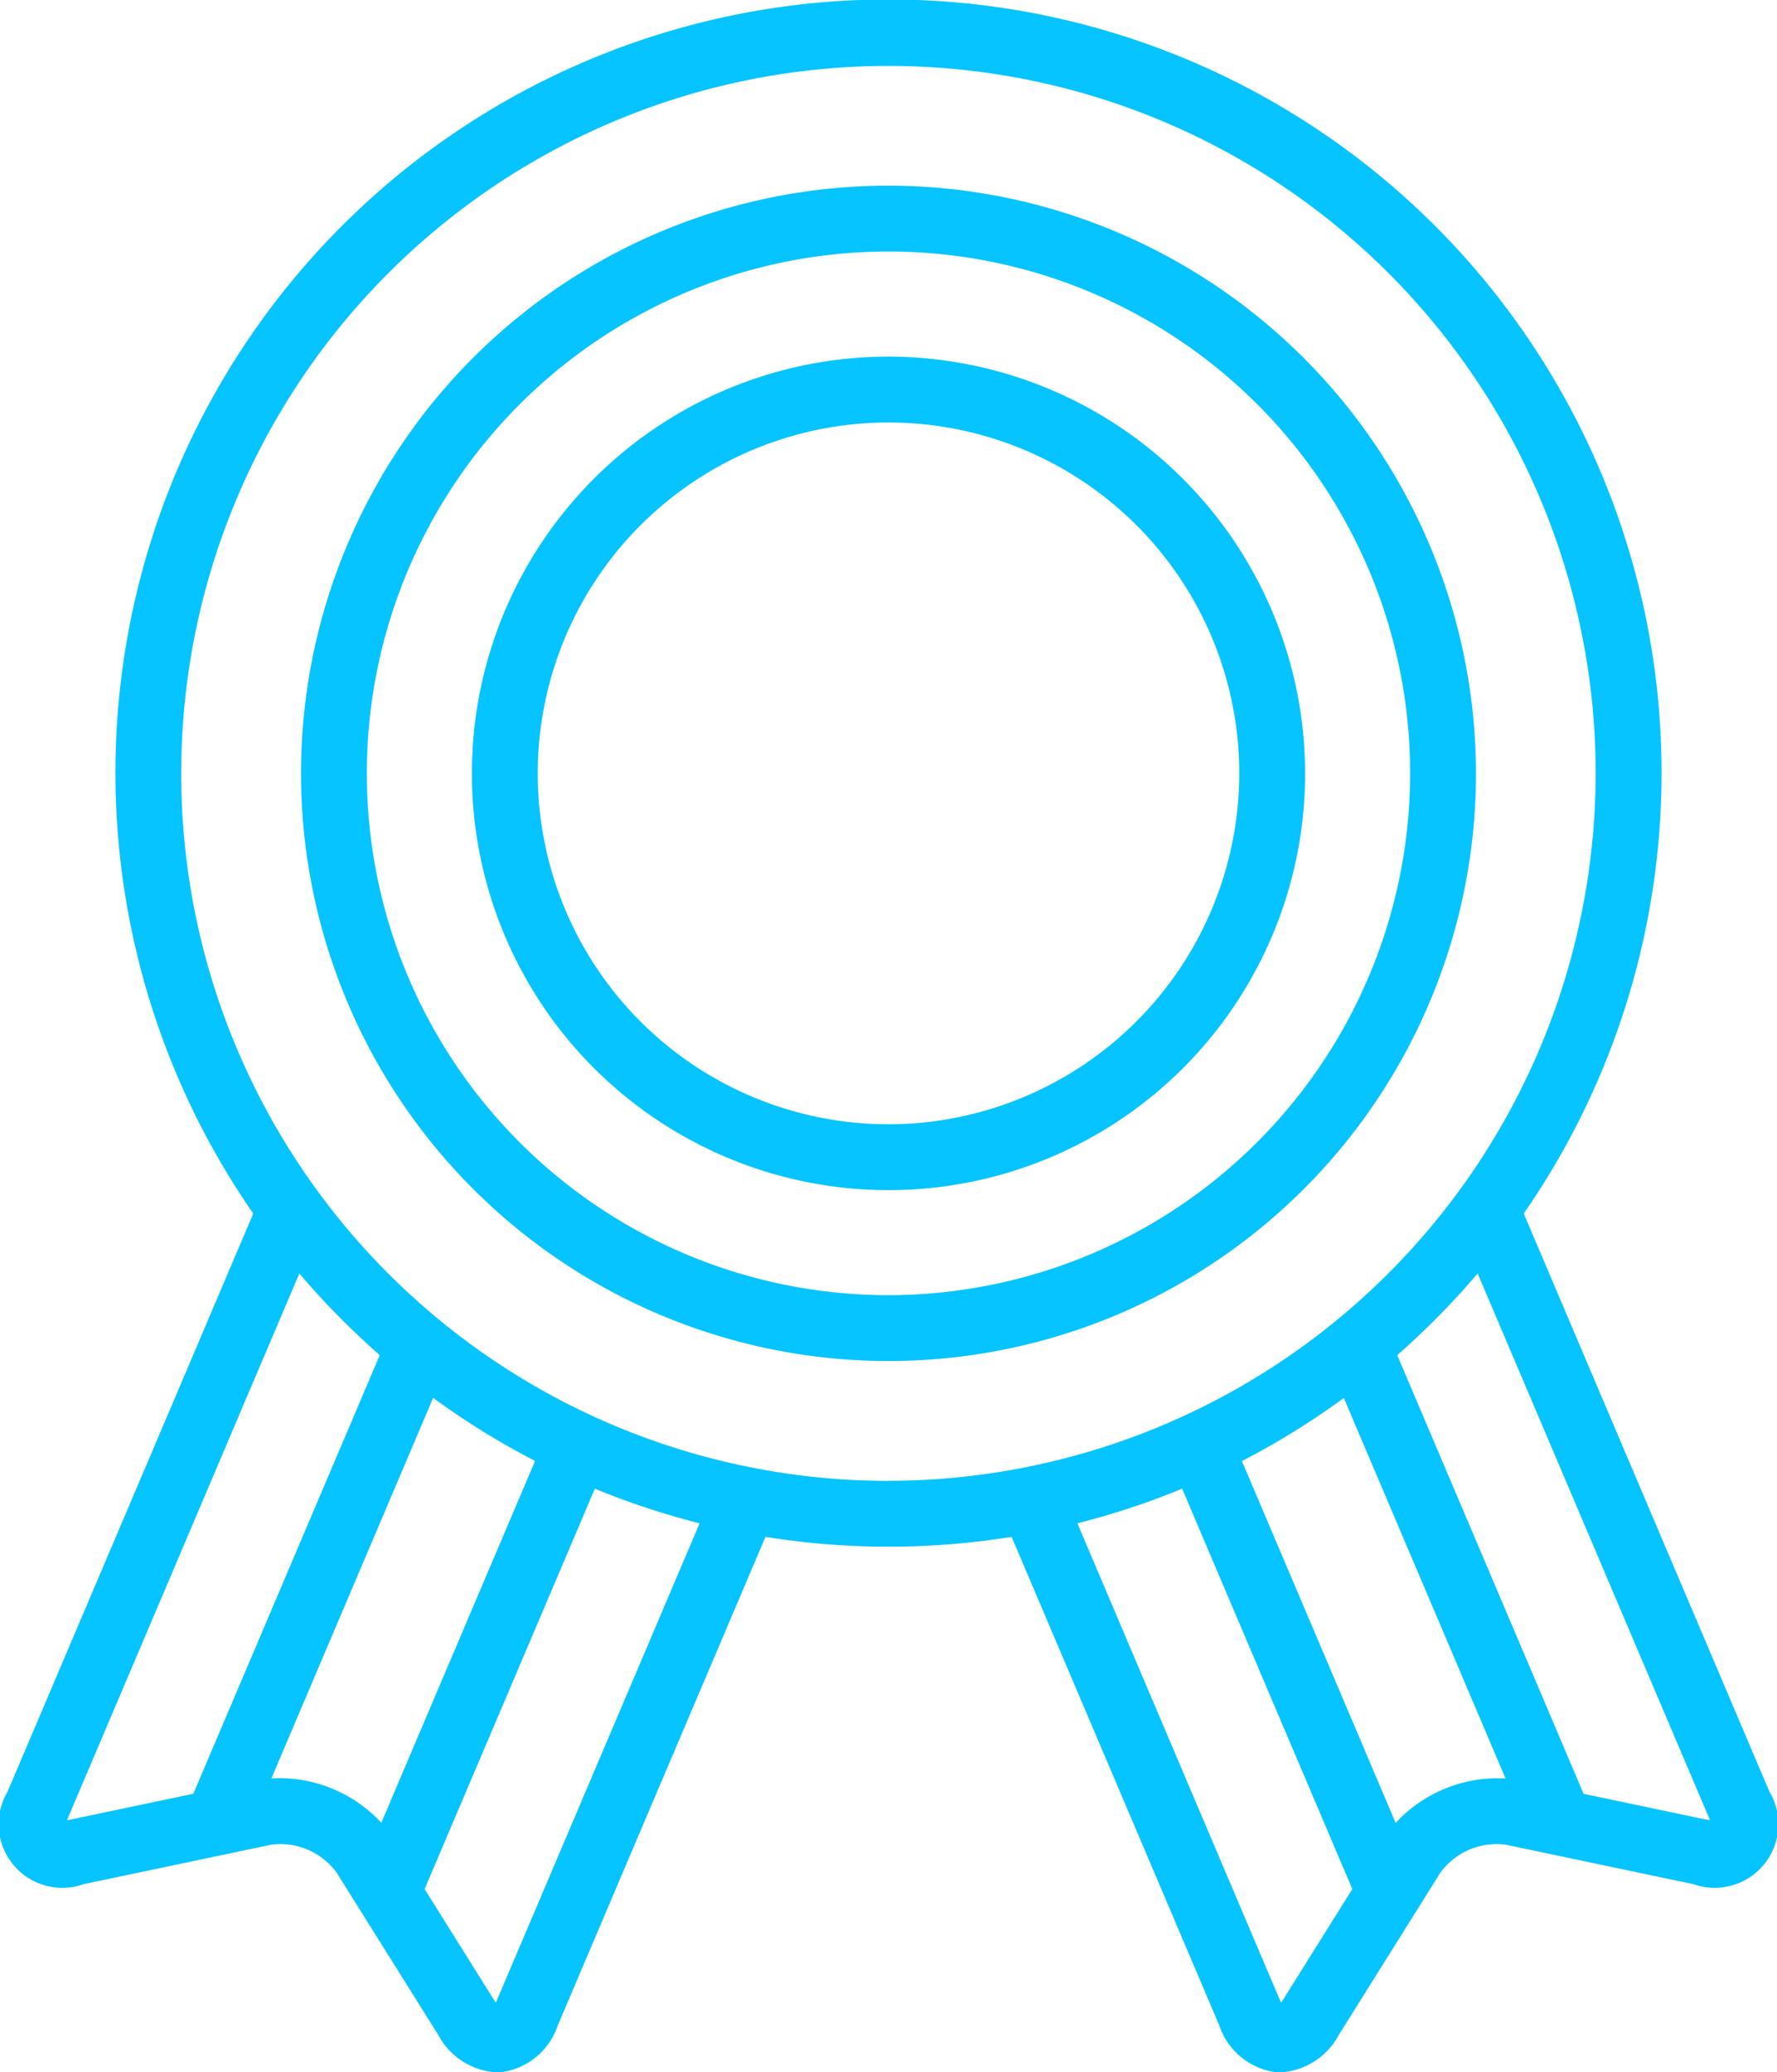
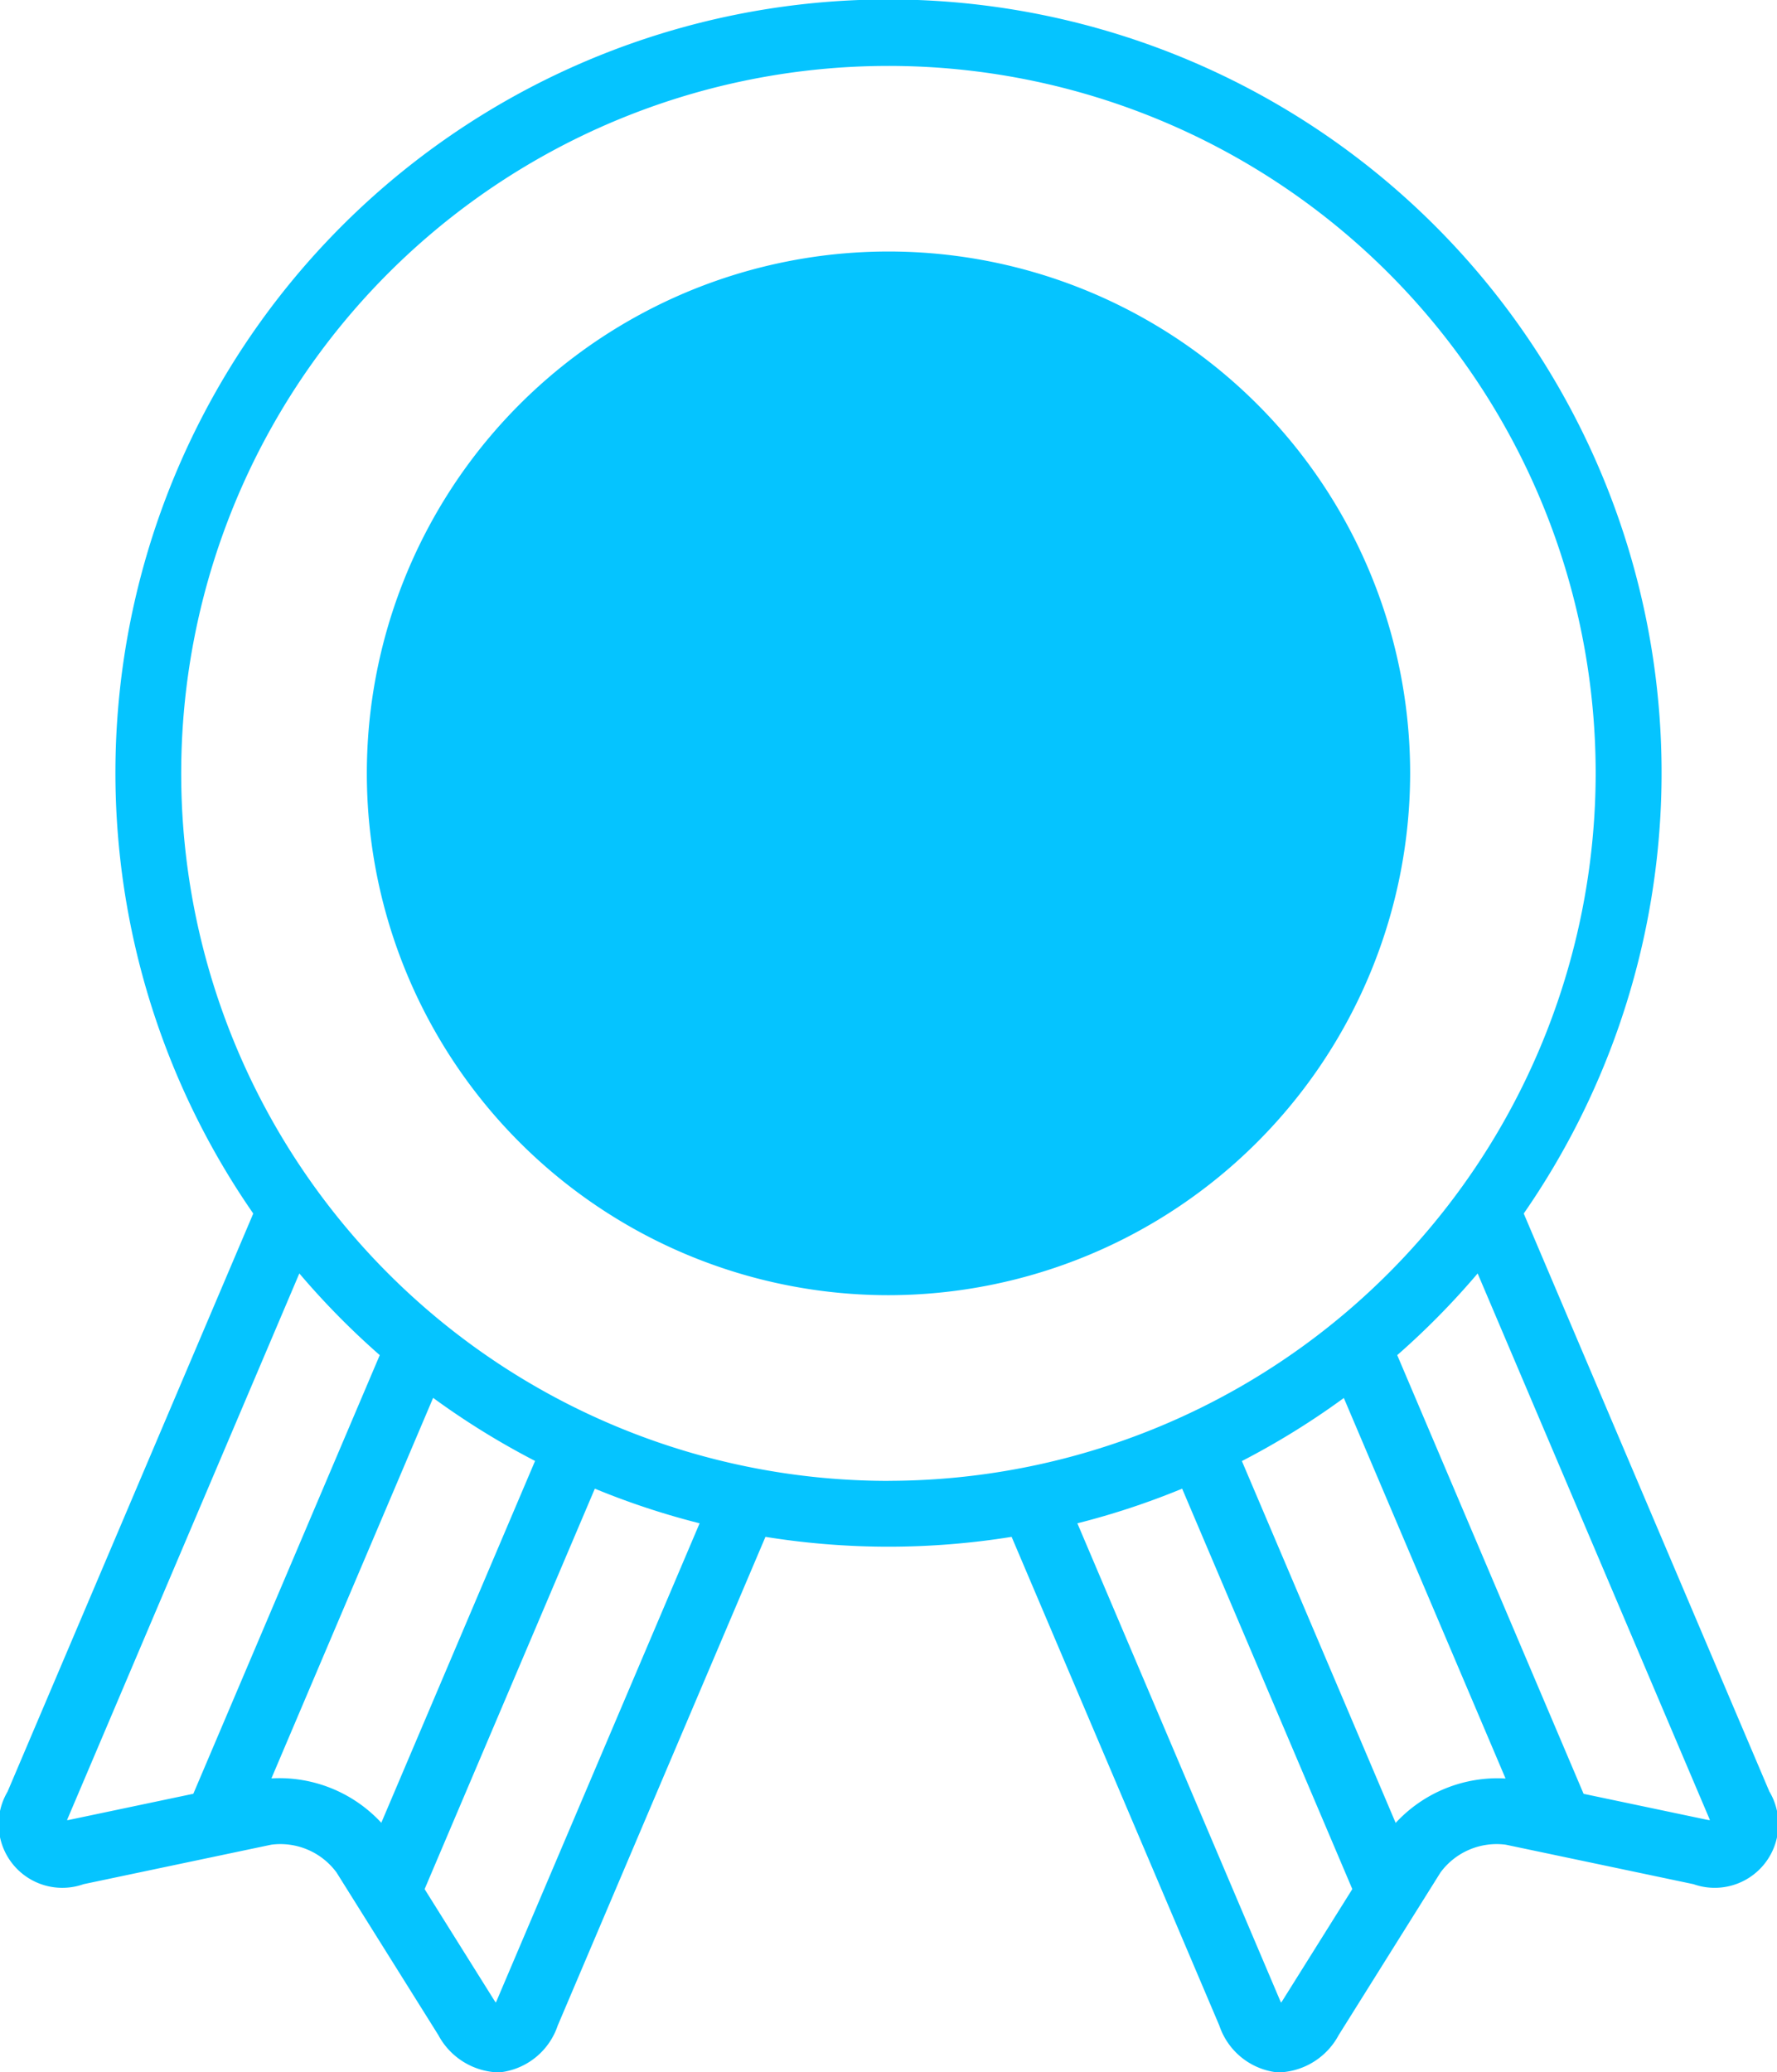
<svg xmlns="http://www.w3.org/2000/svg" width="98.645" height="115" viewBox="0 0 98.645 115">
  <g id="Badge" transform="translate(-250.408 35)">
    <g id="Group_1547" data-name="Group 1547" transform="translate(250.408 -35)">
      <g id="Group_1546" data-name="Group 1546">
        <path id="Path_12756" data-name="Path 12756" d="M134.633,99.425,120.994,67.342a42.915,42.915,0,1,0-70.527,0L36.827,99.425a3.534,3.534,0,0,0,4.219,5.133l10.416-2.19a3.87,3.87,0,0,1,3.629,1.543l5.65,9.021A3.922,3.922,0,0,0,63.99,115c.082,0,.165,0,.248-.01a3.842,3.842,0,0,0,3.129-2.583L78.9,85.284a43.019,43.019,0,0,0,13.665,0l11.532,27.124a3.842,3.842,0,0,0,3.129,2.583q.124.009.248.01a3.921,3.921,0,0,0,3.247-2.069l5.65-9.021a3.869,3.869,0,0,1,3.63-1.543l10.416,2.19a3.534,3.534,0,0,0,4.219-5.132Zm-87.493.116-6.846,1.439c-.06.013-.115.022-.163.029.016-.046.035-.1.06-.155L53.025,70.666A43.353,43.353,0,0,0,57.489,75.2Zm4.335-.854,8.977-21.116a42.989,42.989,0,0,0,5.659,3.5l-8.536,20.08A7.707,7.707,0,0,0,51.475,98.688ZM64,110.978c-.024.057-.047.107-.07.15-.029-.04-.06-.085-.093-.137l-3.858-6.159L69.429,82.61a42.56,42.56,0,0,0,5.816,1.922Zm21.727-28.8a39.26,39.26,0,1,1,39.26-39.26A39.3,39.3,0,0,1,85.73,82.175Zm21.89,28.816c-.033.052-.064.1-.093.137q-.034-.066-.07-.15L96.215,84.532a42.5,42.5,0,0,0,5.816-1.922l9.447,22.221Zm6.267-9.836-8.536-20.08a43.009,43.009,0,0,0,5.659-3.5l8.977,21.116A7.7,7.7,0,0,0,113.887,101.155Zm17.279-.175-6.846-1.439L113.971,75.2a43.267,43.267,0,0,0,4.464-4.533l12.834,30.188c.024.057.044.108.06.155C131.281,101,131.226,100.994,131.166,100.981Z" transform="translate(-36.408)" fill="#05c4ff" />
-         <path id="Path_12757" data-name="Path 12757" d="M176.16,88.1a23.127,23.127,0,1,0,23.128,23.127A23.154,23.154,0,0,0,176.16,88.1Zm0,42.6a19.472,19.472,0,1,1,19.473-19.472A19.494,19.494,0,0,1,176.16,130.7Z" transform="translate(-126.838 -68.31)" fill="#05c4ff" />
-         <path id="Path_12758" data-name="Path 12758" d="M143.416,45.869a32.612,32.612,0,1,0,32.613,32.612A32.649,32.649,0,0,0,143.416,45.869Zm0,61.57a28.958,28.958,0,1,1,28.958-28.957A28.99,28.99,0,0,1,143.416,107.439Z" transform="translate(-94.094 -35.566)" fill="#05c4ff" />
+         <path id="Path_12758" data-name="Path 12758" d="M143.416,45.869A32.649,32.649,0,0,0,143.416,45.869Zm0,61.57a28.958,28.958,0,1,1,28.958-28.957A28.99,28.99,0,0,1,143.416,107.439Z" transform="translate(-94.094 -35.566)" fill="#05c4ff" />
      </g>
    </g>
  </g>
</svg>